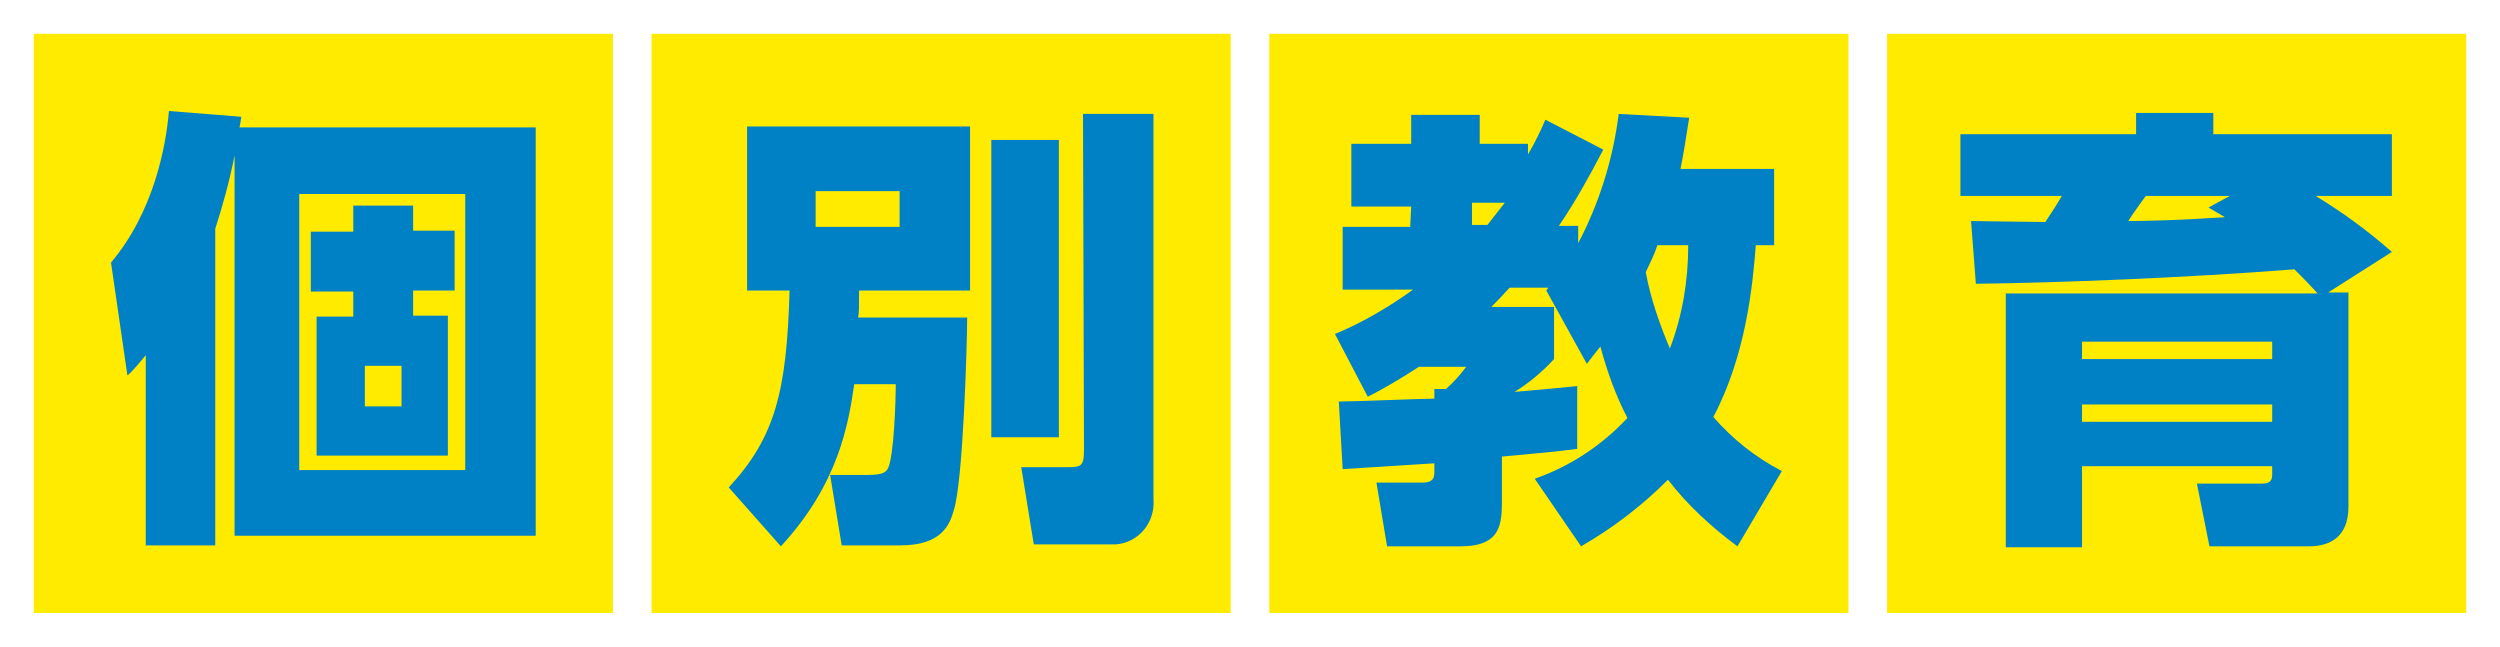
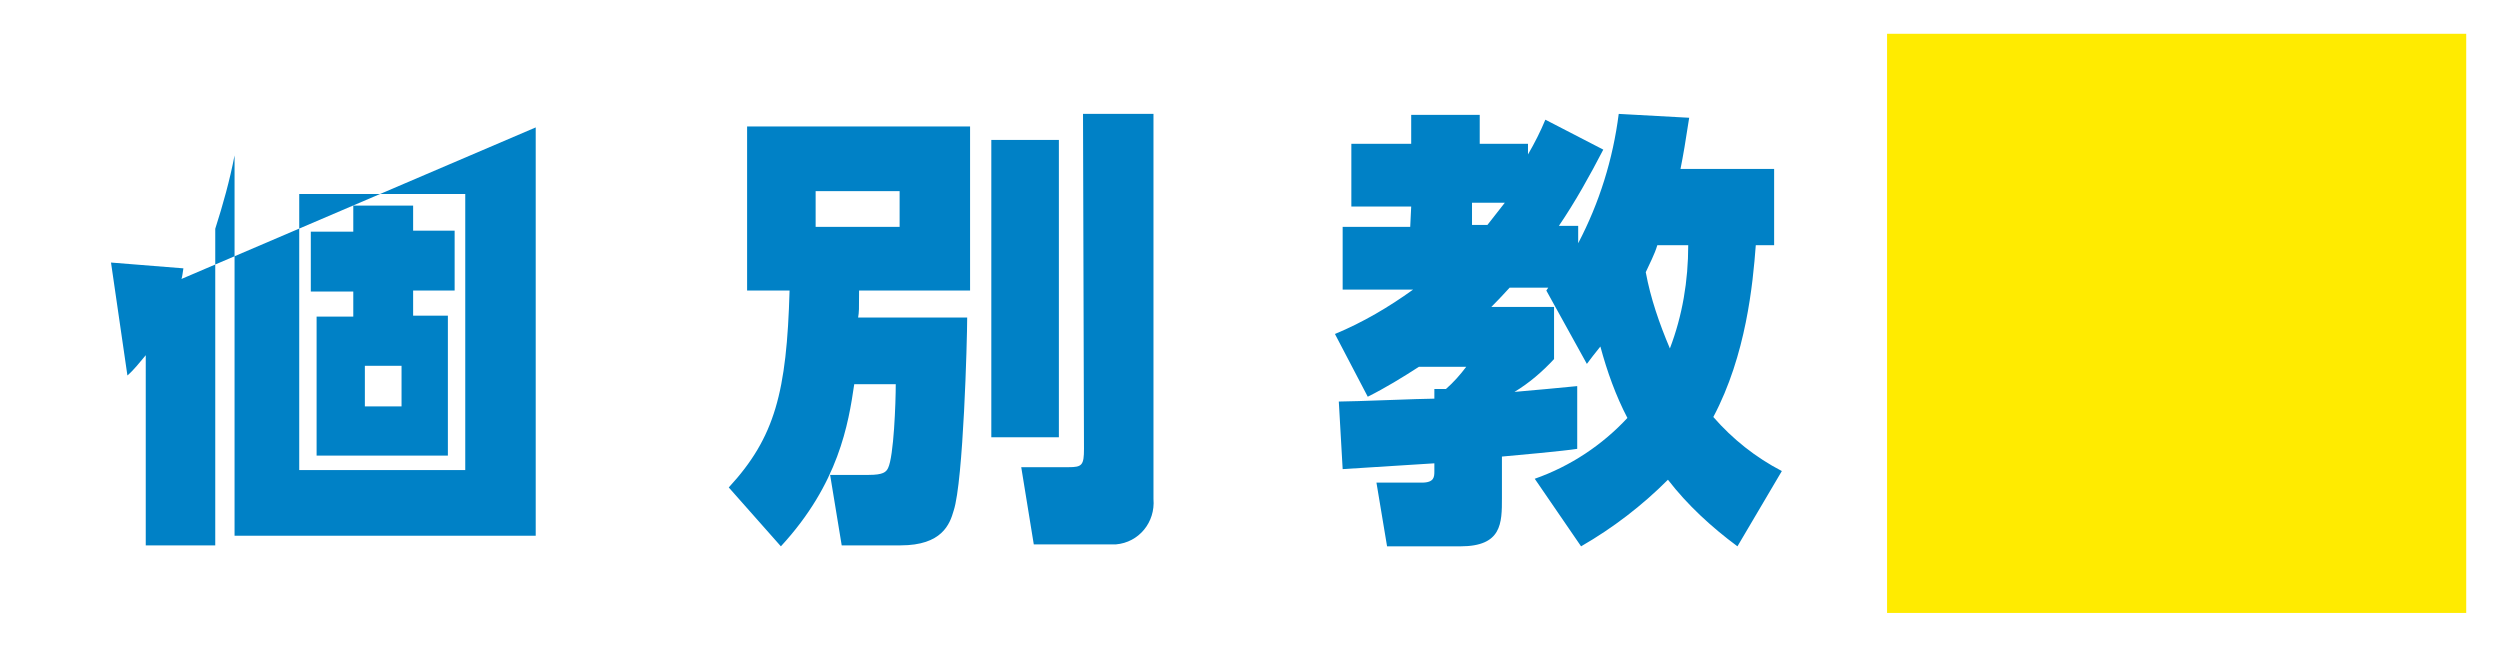
<svg xmlns="http://www.w3.org/2000/svg" version="1.1" id="レイヤー_1" x="0px" y="0px" viewBox="0 0 259 67" style="enable-background:new 0 0 259 67;" xml:space="preserve">
  <style type="text/css">
	.st0{fill:#FFEB00;}
	.st1{fill:#0081C6;}
</style>
  <title>4th-title</title>
-   <rect x="131.5" y="3.5" class="st0" width="60" height="60" />
  <rect x="195.5" y="3.5" class="st0" width="60" height="60" />
-   <rect x="3.5" y="3.5" class="st0" width="60" height="60" />
-   <rect x="67.5" y="3.5" class="st0" width="60" height="60" />
  <path class="st1" d="M146.2,21.4H140v-6.5h6.2v-3h7.1v3h5V16c0.7-1.2,1.3-2.4,1.8-3.6l6,3.1c-1.4,2.7-2.9,5.4-4.6,7.9h2v1.8  c2.2-4.2,3.6-8.7,4.2-13.4l7.3,0.4c-0.4,2.6-0.6,3.8-0.9,5.3h9.7v7.9h-1.9c-0.3,4-1,11.4-4.4,17.8c2,2.3,4.4,4.2,7.1,5.6l-4.6,7.8  c-2.7-2-5.2-4.3-7.2-6.9c-2.7,2.7-5.7,5-9,6.9l-4.8-7c3.7-1.3,7-3.5,9.6-6.3c-1.2-2.3-2.1-4.8-2.8-7.4c-0.5,0.6-1.1,1.4-1.4,1.8  l-4.2-7.6l0.2-0.3h-4c-0.3,0.3-0.7,0.8-1.9,2h6.5v5.4c-1.2,1.3-2.6,2.5-4.1,3.4c2.4-0.2,4.4-0.4,6.5-0.6v6.5  c-1.2,0.2-6.6,0.7-7.8,0.8v4.3c0,2.6,0,5-4.3,5h-7.6l-1.1-6.6h4.7c1.3,0,1.3-0.6,1.3-1.2V48l-9.5,0.6l-0.4-7c1.6,0,8.5-0.3,9.9-0.3  v-1h1.2c0.8-0.7,1.5-1.5,2.1-2.3h-4.9c-1.7,1.1-3.5,2.2-5.3,3.1l-3.4-6.5c2.9-1.2,5.6-2.8,8.1-4.6h-7.3v-6.5h7L146.2,21.4z   M155.9,21h-3.4v2.3h1.6L155.9,21z M171.7,25.4c-0.3,1-0.8,1.9-1.2,2.8c0.5,2.7,1.4,5.3,2.5,7.9c1.3-3.4,1.9-7,1.9-10.7L171.7,25.4z  " />
-   <path class="st1" d="M240.1,30.4c-0.8-0.9-1.6-1.7-2.4-2.5c-11.4,0.9-24.7,1.4-33,1.5l-0.5-6.5c1.1,0,6.2,0.1,7.7,0.1  c0.1-0.2,1.1-1.6,1.7-2.7h-10.5v-6.4h18.2v-2.2h8v2.2h18.5v6.4h-7.9c2.8,1.7,5.4,3.6,7.9,5.8l-6.6,4.2h2.1v22.2c0,3.2-2,4.1-4.1,4.1  h-10.3l-1.3-6.5h6.7c0.6,0,1.1-0.1,1.1-0.9v-0.9h-19.7v8.4h-7.9V30.4H240.1z M235.4,35.4h-19.7v1.8h19.7L235.4,35.4z M235.4,41.9  h-19.7v1.8h19.7L235.4,41.9z M231,20.3h-8.7c-0.3,0.4-1.6,2.2-1.8,2.6c1.9,0,5.6-0.1,10-0.4l-1.7-1L231,20.3z" />
-   <path class="st1" d="M55.5,13.2v42.3H24.3V16.1c-0.5,2.6-1.2,5.1-2,7.6v32.8h-7.2V36.8c-0.6,0.7-1.2,1.5-1.9,2.1l-1.7-11.7  c4.4-5.2,5.7-12,6-15.7l7.5,0.6c-0.1,0.6-0.1,0.8-0.2,1.1L55.5,13.2z M48.2,20.1H31v28.6h17.2L48.2,20.1z M42.8,23.9h4.3v6.2h-4.3  v2.6h3.6v14.5H32.8V32.8h3.8v-2.6h-4.4v-6.2h4.4v-2.7h6.2L42.8,23.9z M41.6,37.9h-3.8v4.2h3.8L41.6,37.9z" />
+   <path class="st1" d="M55.5,13.2v42.3H24.3V16.1c-0.5,2.6-1.2,5.1-2,7.6v32.8h-7.2V36.8c-0.6,0.7-1.2,1.5-1.9,2.1l-1.7-11.7  l7.5,0.6c-0.1,0.6-0.1,0.8-0.2,1.1L55.5,13.2z M48.2,20.1H31v28.6h17.2L48.2,20.1z M42.8,23.9h4.3v6.2h-4.3  v2.6h3.6v14.5H32.8V32.8h3.8v-2.6h-4.4v-6.2h4.4v-2.7h6.2L42.8,23.9z M41.6,37.9h-3.8v4.2h3.8L41.6,37.9z" />
  <path class="st1" d="M88.5,39.8c-0.6,4.1-1.6,10.3-7.6,16.8l-5.4-6.1c4.8-5.2,6-9.9,6.3-20.4h-4.4v-17h23.1v17H89c0,2,0,2.2-0.1,2.8  h11.3c0,2.3-0.4,17-1.4,20c-0.4,1.4-1.2,3.6-5.5,3.6h-6.1l-1.2-7.3H90c1.5,0,1.8-0.3,2-0.7c0.6-1.2,0.8-6.8,0.8-8.7L88.5,39.8z   M84.5,19.8v3.7h8.7v-3.7L84.5,19.8z M102.7,14.5h7v30.8h-7V14.5z M112.2,11.8h7.3v39.9c0.2,2.4-1.5,4.5-3.9,4.7c-0.2,0-0.4,0-0.5,0  h-8l-1.3-8h4.9c1.4,0,1.6-0.2,1.6-1.9L112.2,11.8z" />
</svg>